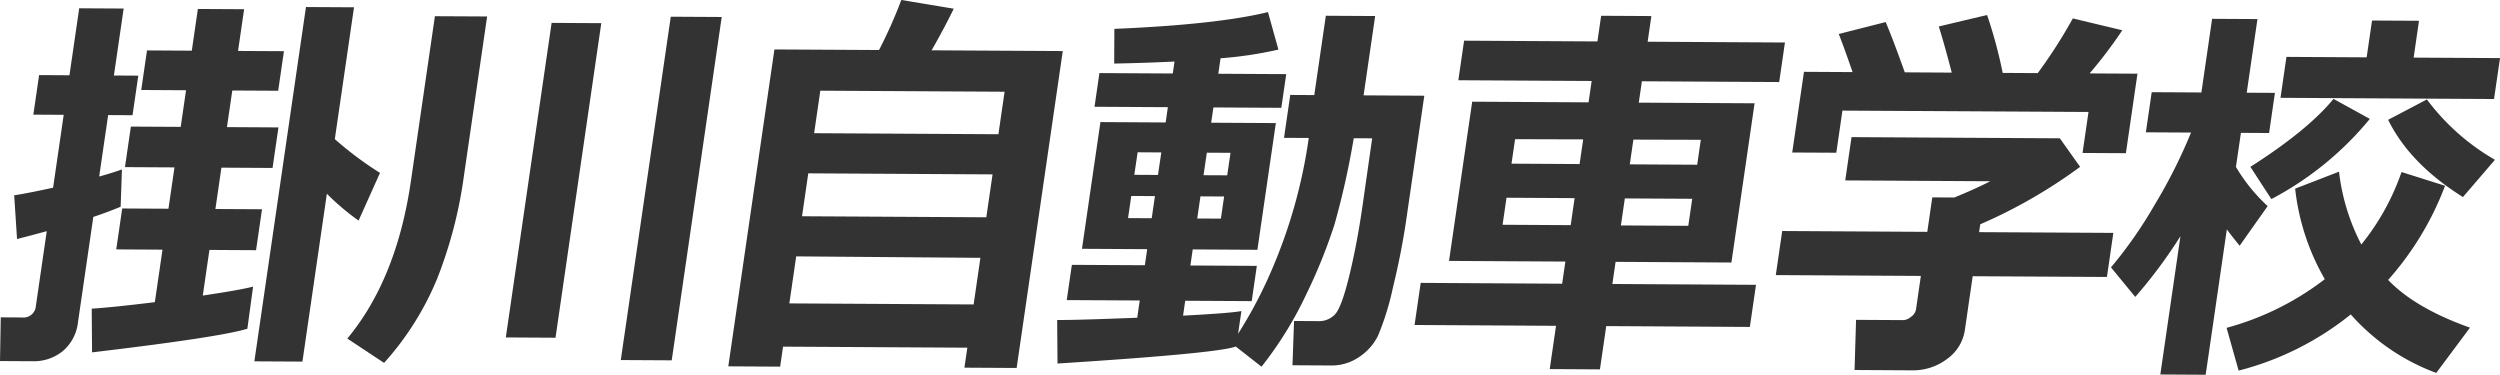
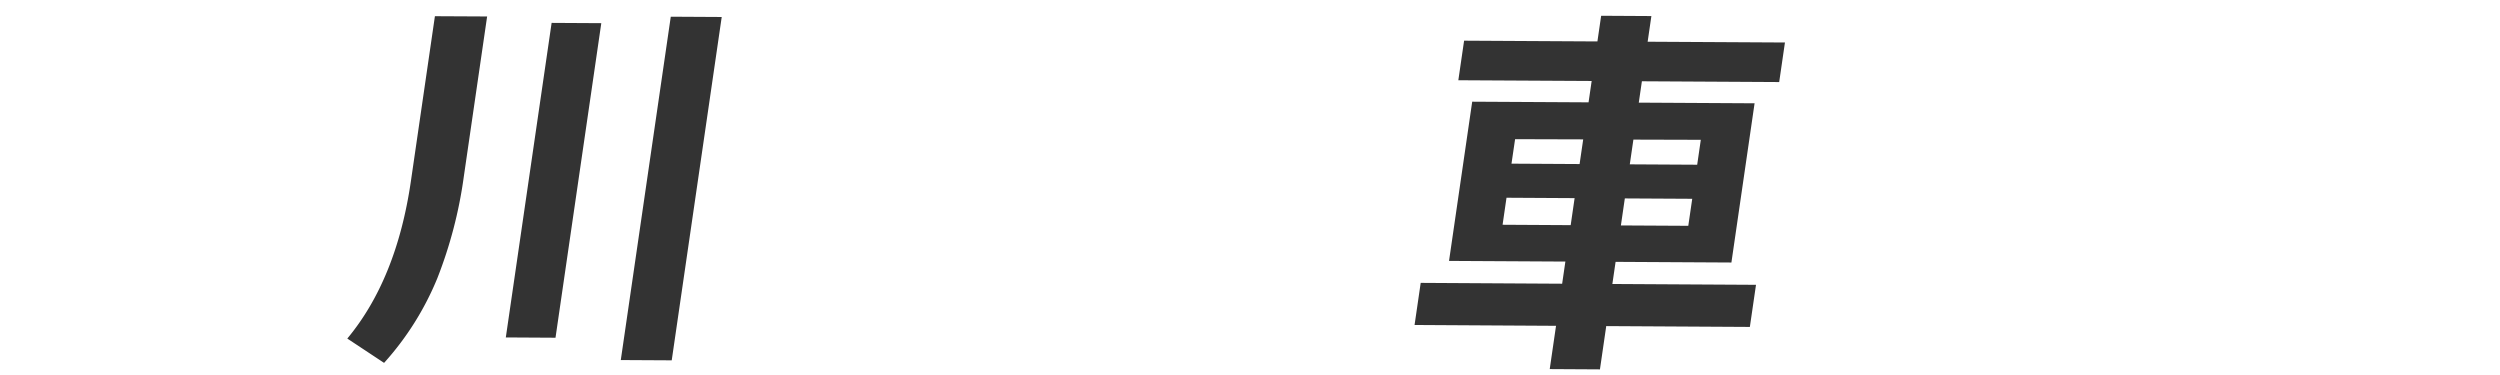
<svg xmlns="http://www.w3.org/2000/svg" width="301" height="45.121">
  <g fill="#333">
-     <path d="M14.527 24.886q-1.3.558-3.292 1.233L9.391 38.781a5.307 5.307 0 0 1-1.836 3.494 5.515 5.515 0 0 1-3.639 1.217L0 43.472l.091-5.264 2.545.015a1.5 1.5 0 0 0 1.686-1.406l1.308-8.985q-1.86.509-3.578.947l-.344-5.263q1.739-.273 4.684-.918l1.278-8.773-3.655-.021.693-4.763 3.655.02L9.537.998l5.351.03-1.174 8.063 2.936.018-.693 4.762-2.937-.015-1.078 7.4q1.658-.464 2.737-.858ZM29.783 39.58q-3.327 1.022-18.7 2.845l-.039-5.263q2.481-.152 7.6-.784l.921-6.319-5.569-.032.718-4.927 5.568.031.725-4.977-5.961-.033.712-4.881 6 .034.642-4.409-5.394-.031.693-4.764 5.395.031.73-5.022 5.569.031-.731 5.023 5.525.03-.694 4.764-5.524-.031-.643 4.408 6.2.036-.71 4.882-6.156-.036-.725 4.978 5.612.031-.717 4.928-5.613-.032-.8 5.494q4.449-.659 6.056-1.076Zm6.629 3.957-5.786-.033L36.838.846l5.785.033-2.311 15.87a41.326 41.326 0 0 0 5.439 4.066l-2.578 5.743a29.028 29.028 0 0 1-3.818-3.231Z" />
    <path d="m58.65 1.983-2.809 19.292a53.085 53.085 0 0 1-3.183 12.216 35.061 35.061 0 0 1-6.415 10.2l-4.428-2.929q5.937-7.139 7.657-18.953l2.891-19.858Zm8.233 38.679-5.983-.035 5.515-37.871 5.981.034Zm13.993 2.722-6.133-.034 6.018-41.339 6.134.035Z" />
-     <path d="m116.467 41.862-22.187-.126-.35 2.408-6.243-.037 5.554-38.155 12.595.07a56.549 56.549 0 0 0 2.684-6.026l6.313 1.052q-1.2 2.449-2.667 5.01l15.792.09-5.555 38.156-6.287-.036Zm3.742-25.7.744-5.118-22.186-.125-.745 5.118Zm-23.643 9.875 22.187.124.752-5.165-22.188-.126Zm-1.527 10.492 22.187.126.816-5.613-22.179-.174Z" />
-     <path d="M148.783 41.721q-2.078.812-21.458 2.048l-.042-5.241q2.391.013 9.64-.273l.3-2.077-8.788-.047.618-4.245 8.788.048.281-1.934-7.852-.045 2.221-15.257 7.853.046.268-1.84-8.832-.05.591-4.056 8.831.05.21-1.438q-3.466.17-7.263.243l.02-4.178q12.332-.519 18.494-2.019l1.258 4.515a46.814 46.814 0 0 1-6.966 1.044l-.272 1.865 8.18.045-.592 4.057-8.178-.046-.268 1.839 7.787.044-2.222 15.257-7.786-.046-.281 1.936 8 .045-.617 4.244-8.005-.044-.26 1.793q5.726-.3 7.024-.553l-.4 2.737a53.68 53.68 0 0 0 4.1-7.8 61.875 61.875 0 0 0 4.409-15.776l-2.978-.017.75-5.164 2.893.017 1.392-9.551 5.937.034-1.391 9.55 7.309.043-2.172 14.925q-.579 3.963-1.607 8.181a32.77 32.77 0 0 1-1.785 5.772 6.58 6.58 0 0 1-2.282 2.582 5.858 5.858 0 0 1-3.392 1.02l-4.634-.026.189-5.332 2.981.017a2.588 2.588 0 0 0 1.92-.782q.789-.781 1.719-4.555t1.593-8.321l1.193-8.351-2.219-.011a96.949 96.949 0 0 1-2.314 10.37 63.613 63.613 0 0 1-3.389 8.4 44.648 44.648 0 0 1-5.4 8.737Zm-8.962-23.369-2.85-.017-.4 2.712 2.85.016Zm-.766 5.257-2.85-.015-.387 2.664 2.849.017Zm8.7-2.5.4-2.71-2.85-.015-.4 2.711Zm-.758 5.213.388-2.664-2.849-.017-.389 2.667Z" />
    <path d="m210.683 39.362-17.292-.1-.758 5.211-6.046-.035.759-5.21-17.033-.1.739-5.069 17.031.1.388-2.666-14.008-.079 2.79-19.17 14.009.078.374-2.571-16.053-.089.694-4.764 16.052.091.449-3.09 6.048.035-.45 3.09 16.531.093-.693 4.763-16.531-.094-.374 2.572 13.942.079-2.79 19.17-13.945-.079-.388 2.664 17.294.1Zm-28.7-19.657 8.2.047.434-2.971-8.2-.024Zm7.6 4.15-8.2-.047-.472 3.253 8.2.047Zm6.644-4.068 8.115.046.435-3-8.116-.023Zm7.517 4.148-8.115-.045-.473 3.253 8.114.045Z" />
-     <path d="M227.036 2.656q.875 2.06 2.3 6.054l5.655.033q-.92-3.546-1.564-5.555l5.818-1.382a55.732 55.732 0 0 1 1.88 6.972l4.22.024a60.253 60.253 0 0 0 4.223-6.584l5.954 1.426a53.1 53.1 0 0 1-3.934 5.194l5.763.032-1.394 9.575-5.219-.029.717-4.931-29.627-.167-.737 5.071-5.308-.027 1.415-9.715 5.852.033q-1.011-2.933-1.663-4.587Zm9.54 37.037a5.2 5.2 0 0 1-2.168 3.54 6.782 6.782 0 0 1-4.16 1.356l-6.96-.04.182-6.04 5.7.032a1.543 1.543 0 0 0 .931-.408 1.382 1.382 0 0 0 .579-.833l.592-4.079-17.466-.1.773-5.307 17.467.1.6-4.149 2.652.015q2.409-.978 4.336-1.958l-17.468-.1.759-5.212 25.081.142 2.438 3.436a61.306 61.306 0 0 1-12.024 6.918l-.136.944 16.162.09-.772 5.307-16.162-.09Z" />
-     <path d="M262.524 28.44a58.51 58.51 0 0 1-5.44 7.31l-2.922-3.557a52.16 52.16 0 0 0 5.238-7.5 62.767 62.767 0 0 0 4.4-8.732l-5.439-.031.705-4.832 5.982.034 1.29-8.866 5.46.03-1.292 8.867 3.394.018-.7 4.834-3.393-.019-.6 4.1a20.68 20.68 0 0 0 3.818 4.718l-3.372 4.773q-.815-1-1.542-1.968l-2.547 17.5-5.461-.032Zm31.861-6.072a36.461 36.461 0 0 1-6.853 11.336q3.25 3.4 9.854 5.746l-4.061 5.451a25.5 25.5 0 0 1-10.294-7.045 35.576 35.576 0 0 1-13.5 6.766l-1.449-5.15a33.929 33.929 0 0 0 11.825-5.858 27.871 27.871 0 0 1-3.572-10.9l5.283-2.046a25.209 25.209 0 0 0 2.685 8.77 28.664 28.664 0 0 0 4.841-8.727Zm-9.058-8.054a38.538 38.538 0 0 1-11.855 9.657l-2.526-3.884q6.931-4.419 10.007-8.181Zm14.955-2.392-25.71-.144.717-4.929 9.657.055.647-4.433 5.654.031-.644 4.435 10.4.058Zm.11 7.317-3.853 4.486q-6.4-4-9.007-9.3l4.666-2.451a27.089 27.089 0 0 0 8.194 7.265Z" />
  </g>
</svg>